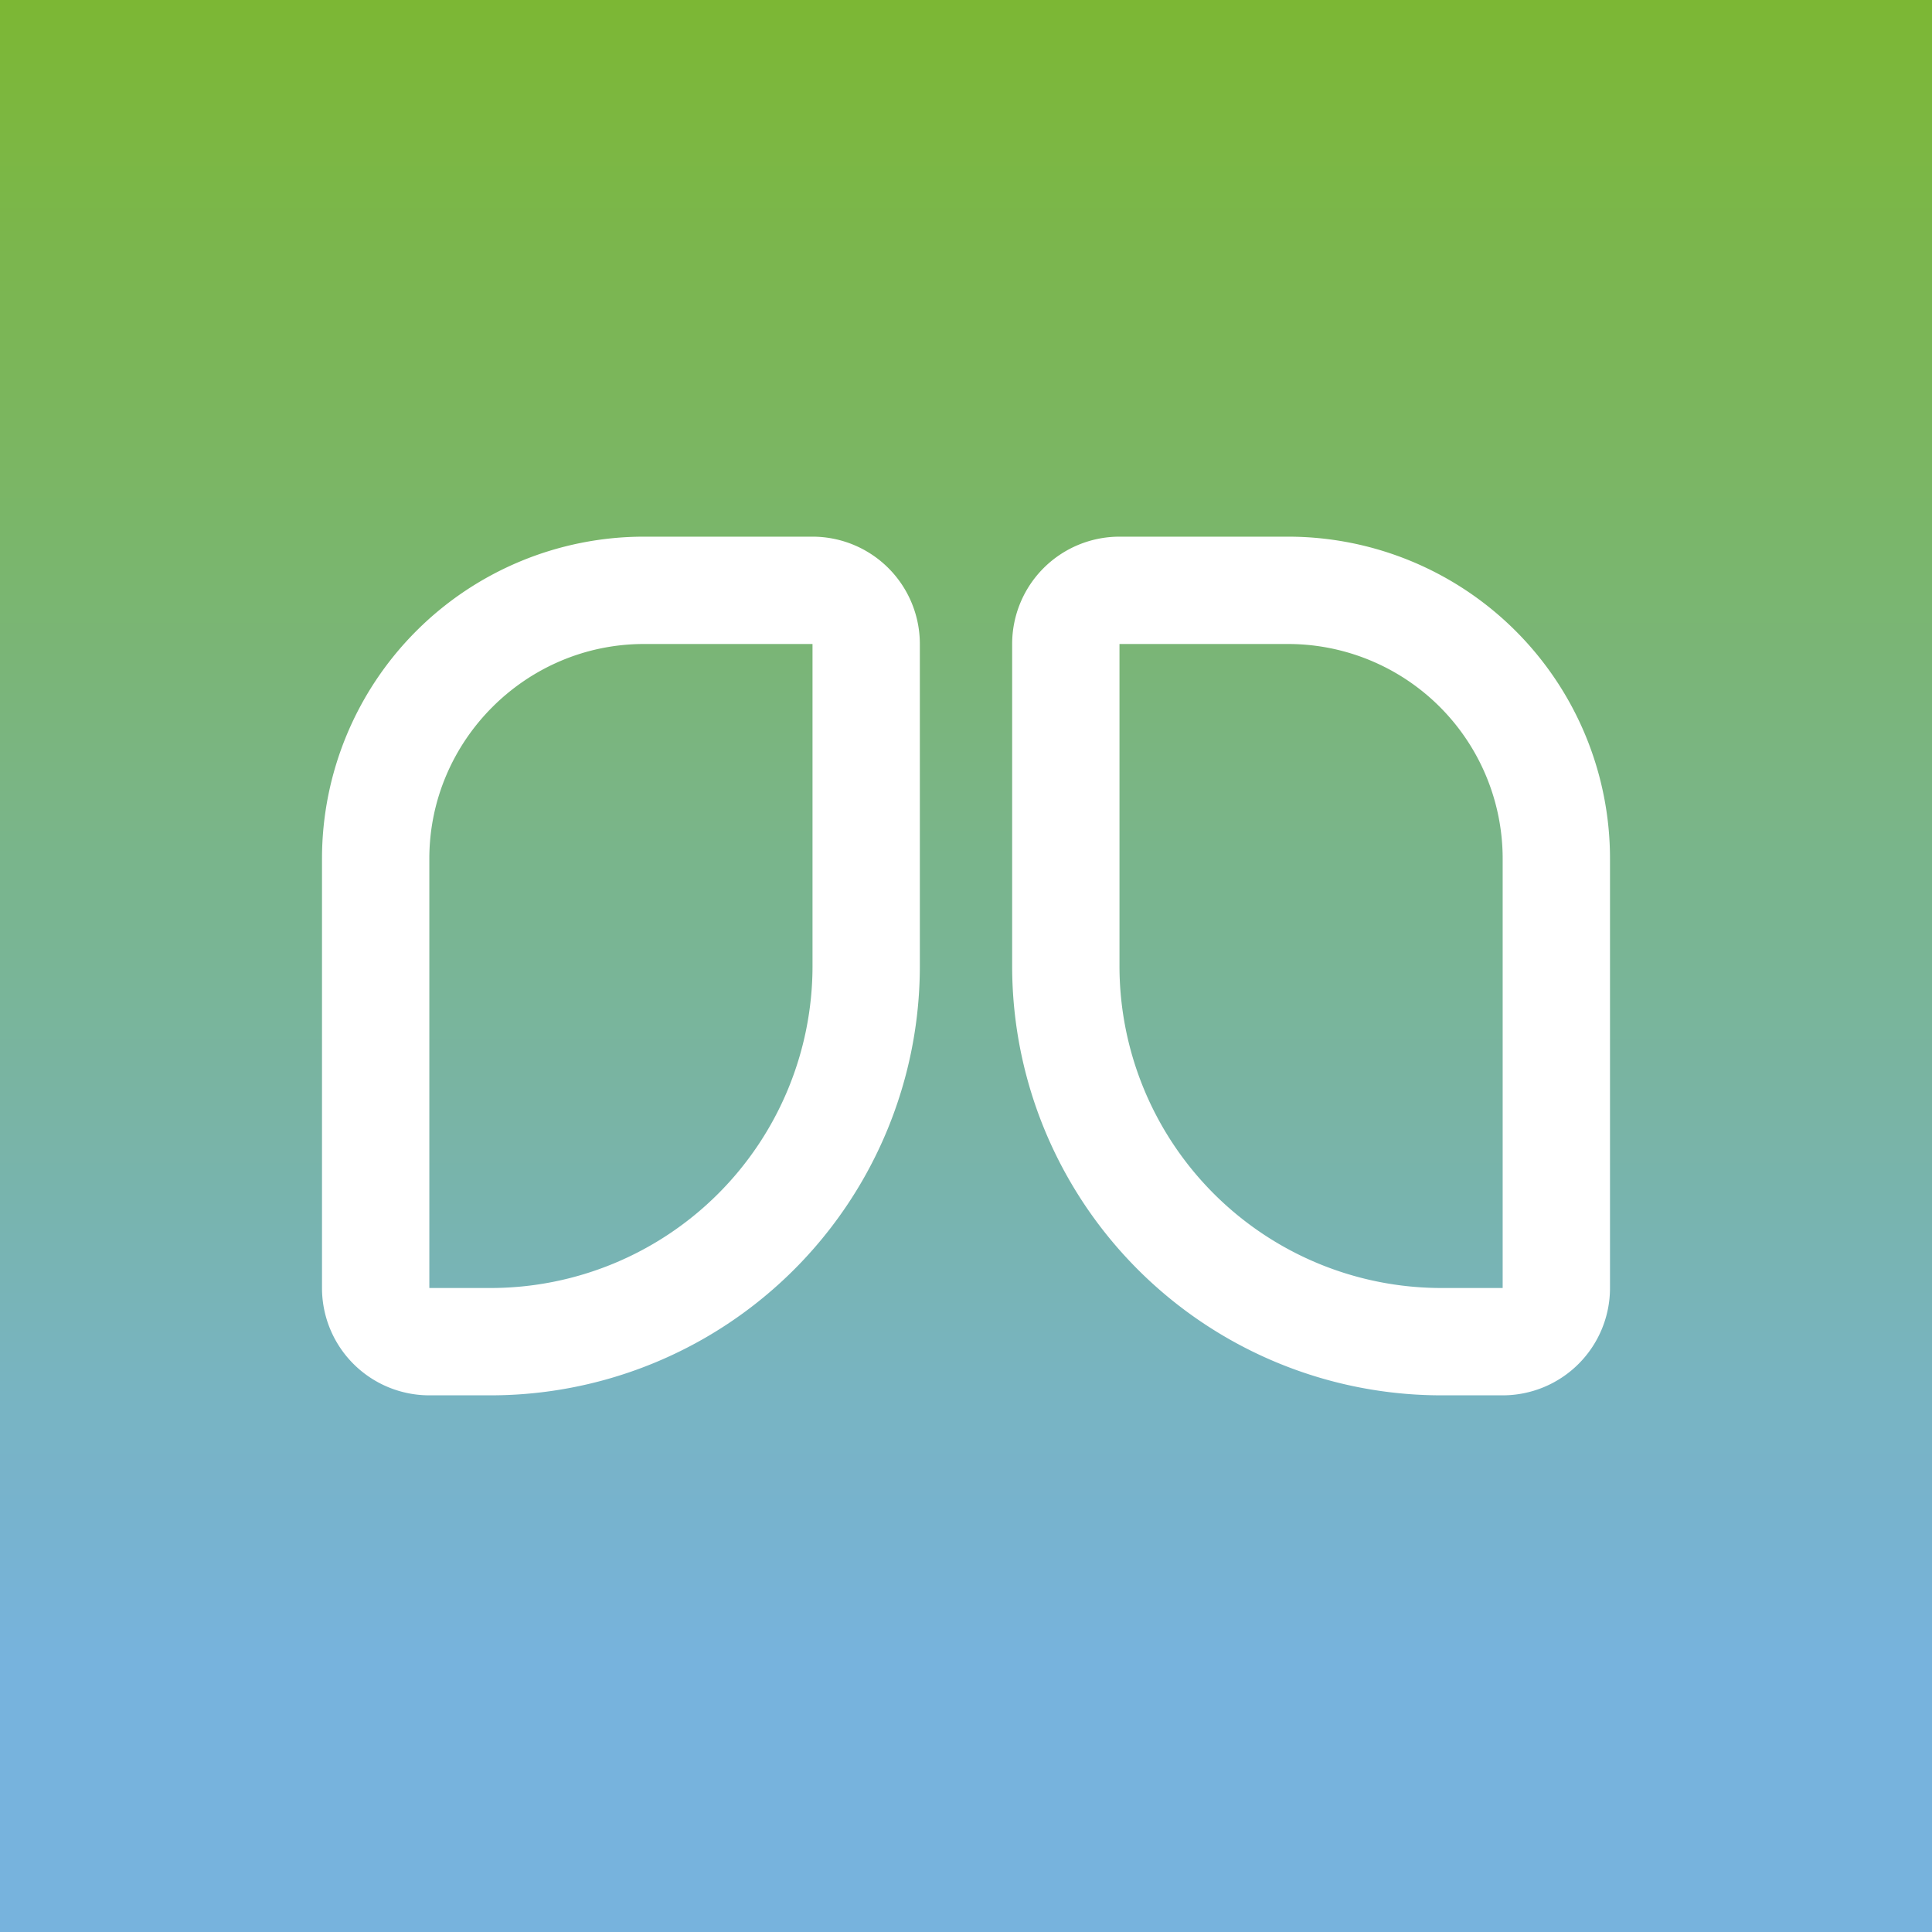
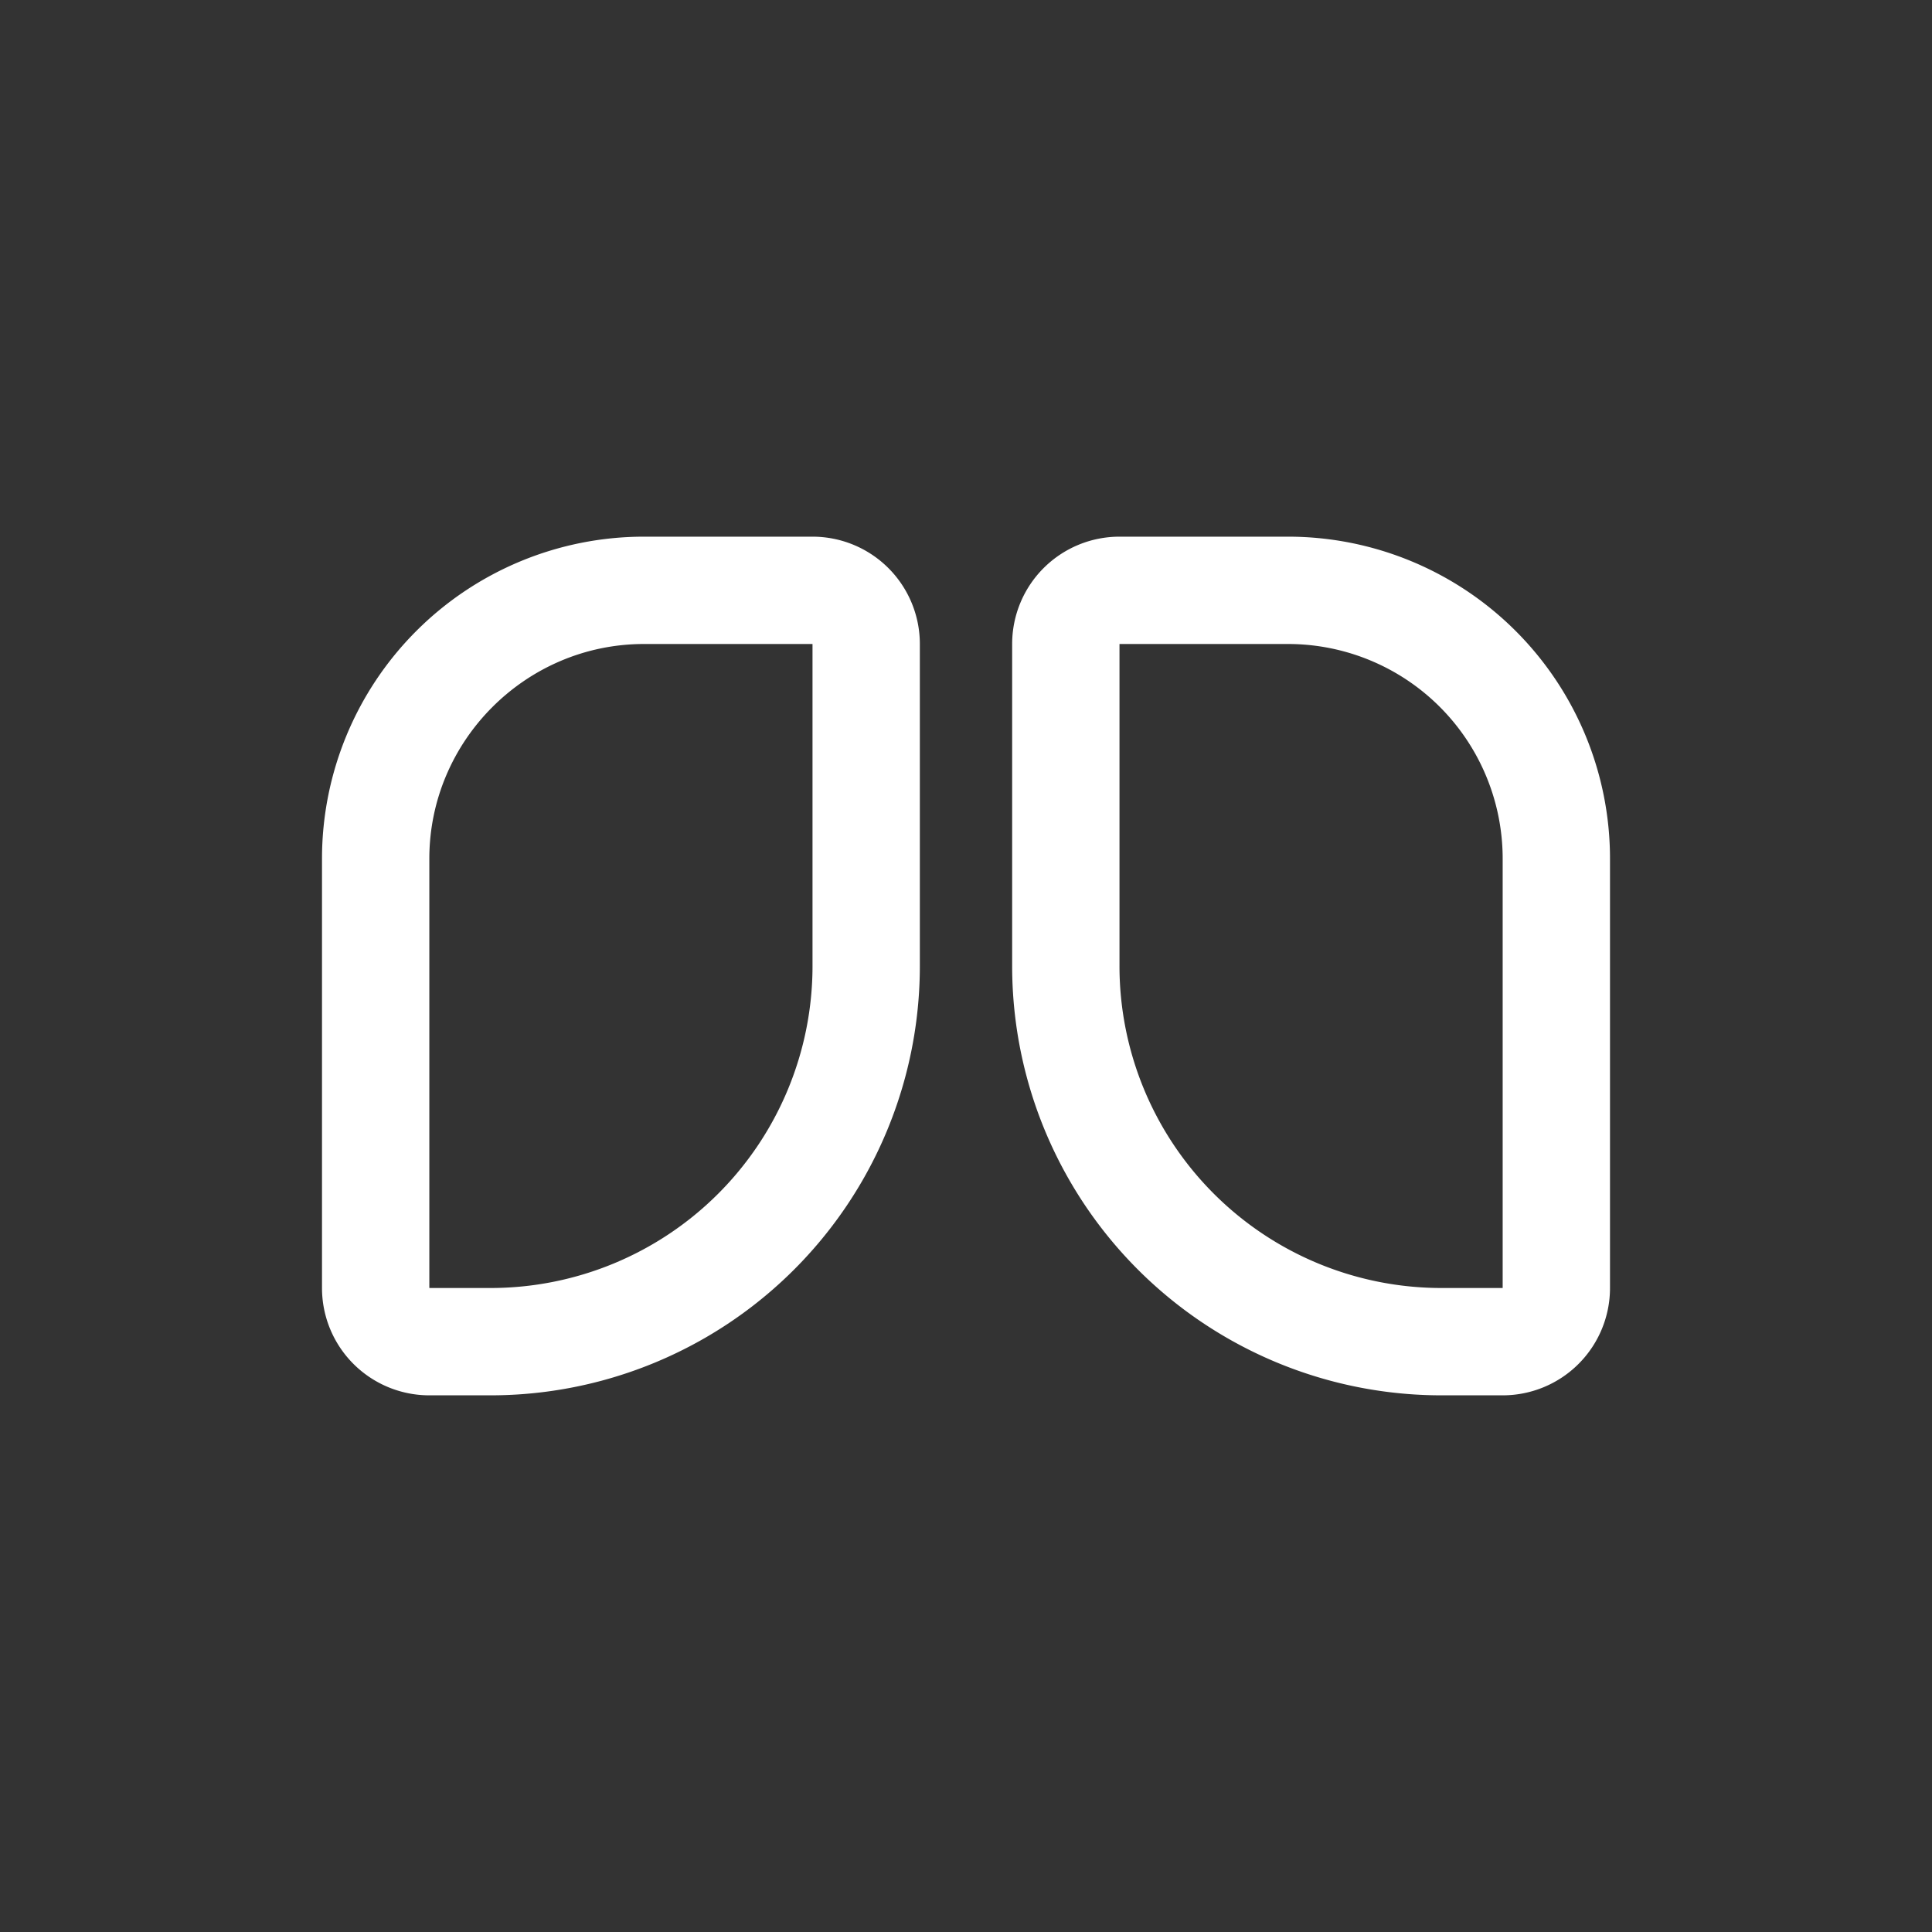
<svg xmlns="http://www.w3.org/2000/svg" width="18" height="18">
  <rect width="100%" height="100%" fill="#333333" stroke="none" />
-   <path fill="url(#aq3xcbmmq)" d="M0 0h18v18H0z" />
-   <path fill-rule="evenodd" d="M6 6h1.57v3a3 3 0 01-3 3H4V8c0-1.1.9-2 2-2zM3 8a3 3 0 013-3h1.57a1 1 0 011 1v3a4 4 0 01-4 4H4a1 1 0 01-1-1V8zm9-2h-1.57v3a3 3 0 003 3H14V8a2 2 0 00-2-2zm3 2a3 3 0 00-3-3h-1.57a1 1 0 00-1 1v3a4 4 0 004 4H14a1 1 0 001-1V8z" fill="#fff" />
+   <path fill-rule="evenodd" d="M6 6h1.57v3a3 3 0 01-3 3H4V8c0-1.1.9-2 2-2zM3 8a3 3 0 013-3h1.57a1 1 0 011 1v3a4 4 0 01-4 4H4a1 1 0 01-1-1zm9-2h-1.57v3a3 3 0 003 3H14V8a2 2 0 00-2-2zm3 2a3 3 0 00-3-3h-1.57a1 1 0 00-1 1v3a4 4 0 004 4H14a1 1 0 001-1V8z" fill="#fff" />
  <defs>
    <linearGradient id="aq3xcbmmq" x1="9" y1="0" x2="9" y2="18" gradientUnits="userSpaceOnUse">
      <stop stop-color="#7CB734" />
      <stop offset=".86" stop-color="#77B3DD" />
    </linearGradient>
  </defs>
</svg>